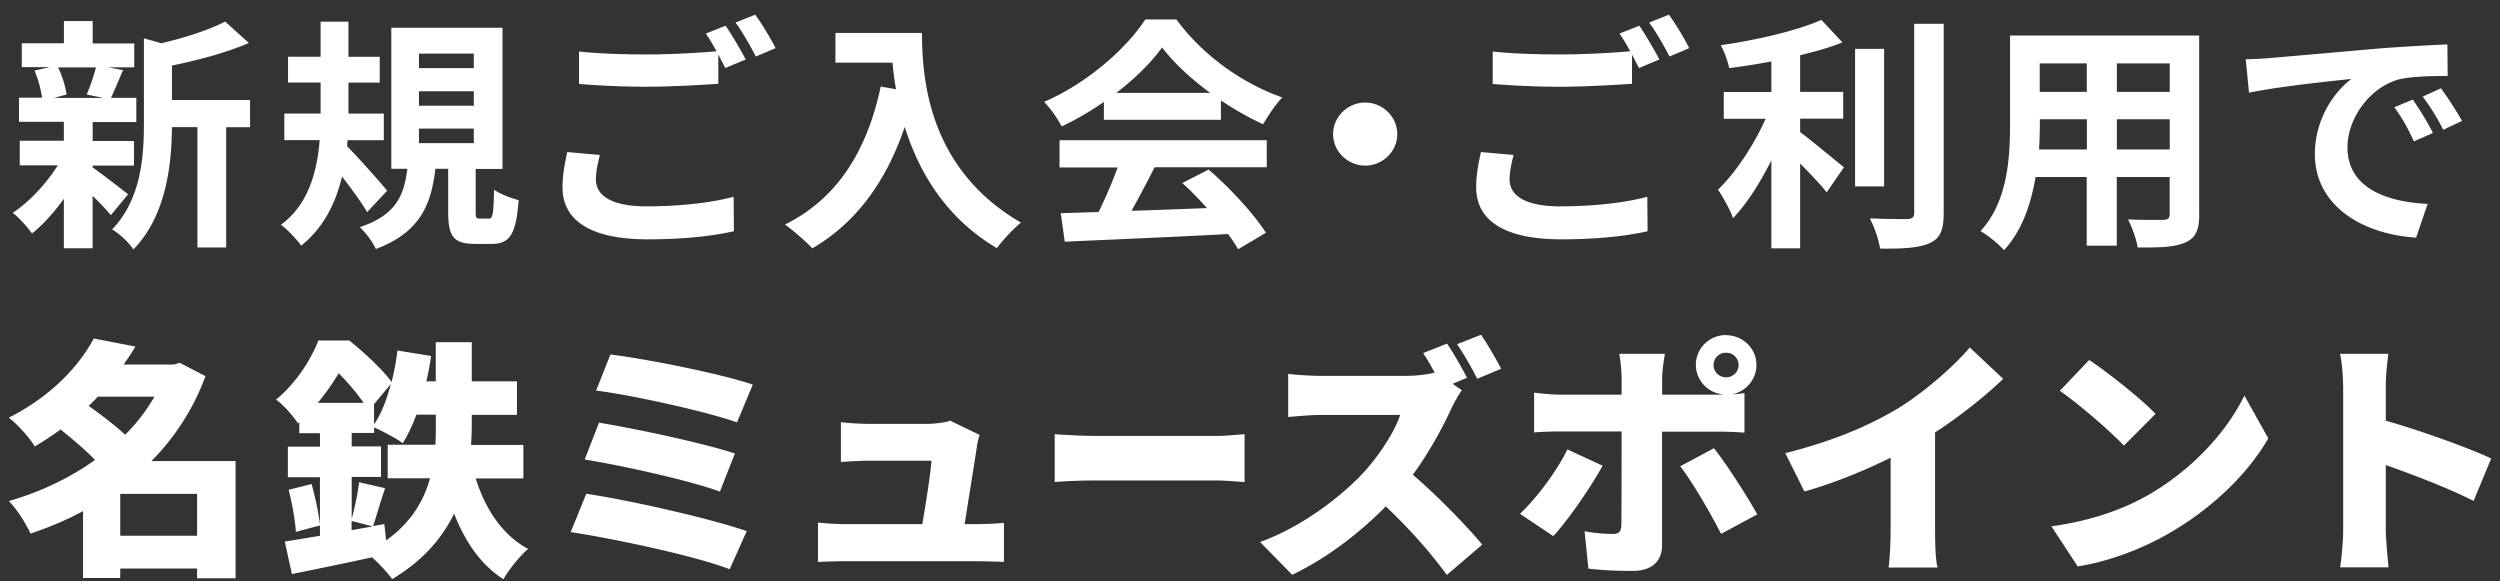
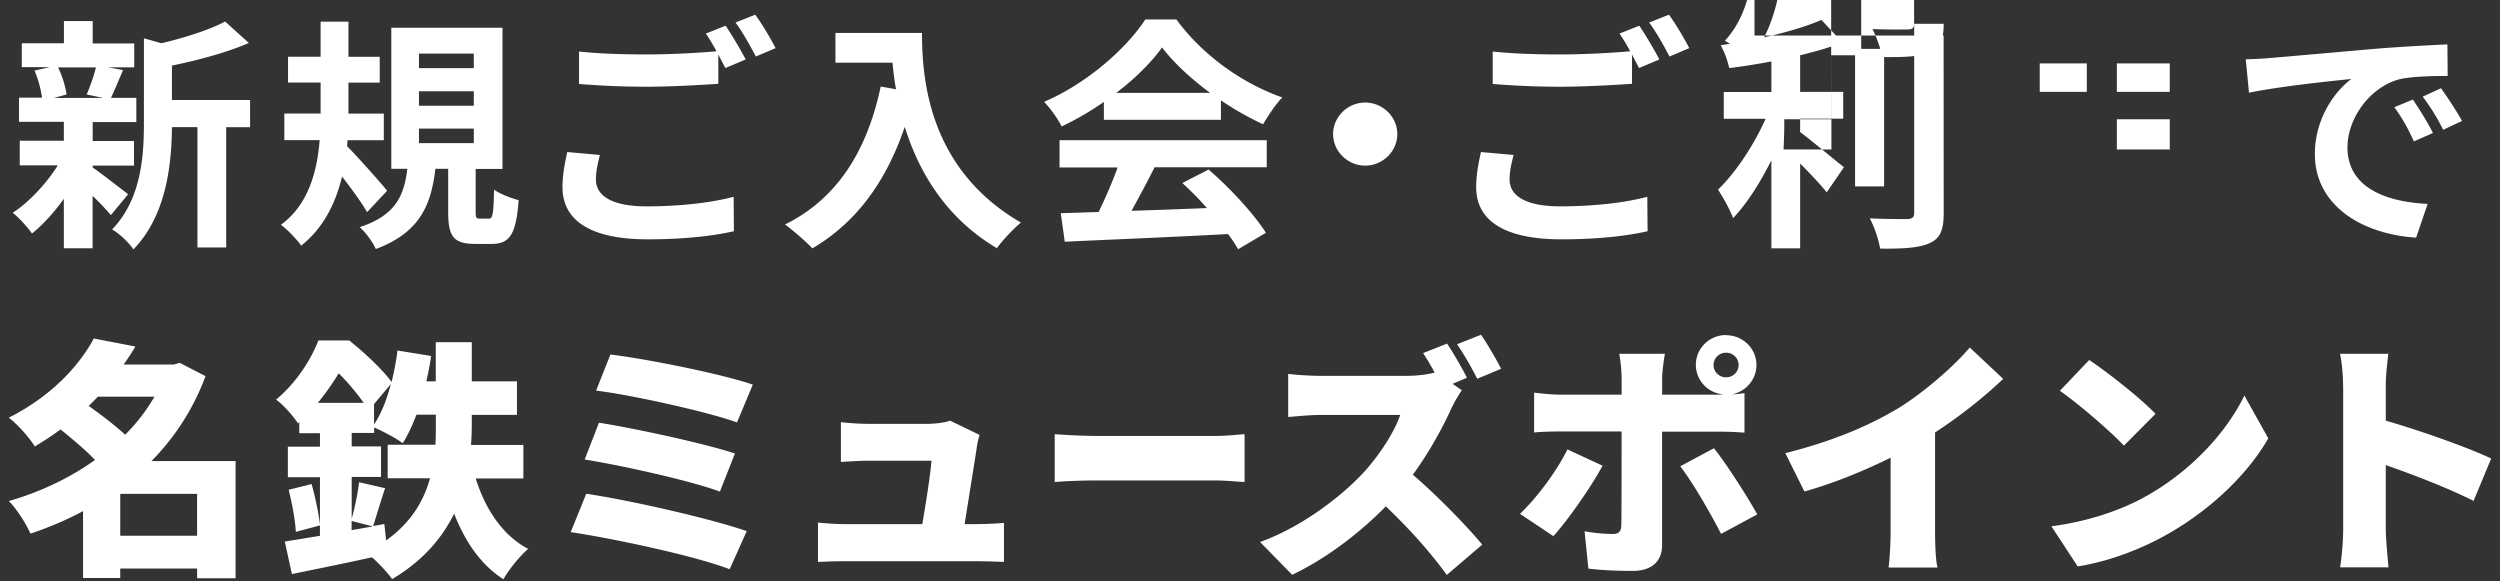
<svg xmlns="http://www.w3.org/2000/svg" width="142" height="33" fill="none">
  <rect width="100%" height="100%" fill="#333333" stroke="none" />
-   <path fill="#fff" d="M13.382 32.845h-2.187v-.554H6.83v.539H4.717v-3.8c-.944.513-1.94.927-2.984 1.279-.258-.57-.796-1.424-1.233-1.848 1.782-.513 3.463-1.31 4.897-2.335-.522-.553-1.292-1.195-1.956-1.734-.464.342-.943.653-1.465.968C1.67 24.848.974 24.082.5 23.725c2.404-1.222 3.969-2.904 4.828-4.498l2.361.455c-.205.357-.437.699-.669 1.025h2.841l.348-.098 1.465.755a13.5 13.5 0 0 1-3.073 4.825h4.78v6.661zM5.56 22.529c-.174.186-.348.357-.522.528.68.481 1.492 1.097 2.072 1.636a10.5 10.5 0 0 0 1.665-2.164zm5.635 7.899v-2.376H6.83v2.376zM27.018 27.167c.537 1.723 1.507 3.23 2.983 4.011-.464.383-1.102 1.18-1.407 1.724-1.302-.839-2.172-2.133-2.8-3.727-.68 1.382-1.765 2.676-3.52 3.717-.232-.327-.712-.855-1.144-1.238-1.607.358-3.247.684-4.549.953l-.405-1.848c.564-.088 1.26-.202 1.997-.326v-3.328H16.35V25.37h1.824v-.766h-1.175v-.627l-.074.073c-.258-.414-.854-1.082-1.244-1.351 1.175-.984 1.971-2.262 2.404-3.36h1.755c.827.668 1.87 1.62 2.403 2.36.143-.584.264-1.195.332-1.79l1.914.31c-.074.487-.159.968-.274 1.44h.537v-2.221h2.045v2.22h2.567v1.905h-2.567v.585c0 .373-.016.74-.042 1.123h2.973v1.905h-2.71zm-9.32.326c.217.756.407 1.708.48 2.35l-1.375.367c-.032-.657-.216-1.635-.406-2.391zm2.958-4.612a12.7 12.7 0 0 0-1.418-1.677 14 14 0 0 1-1.186 1.677h2.609zm1.275 7.816c1.434-1.025 2.145-2.262 2.493-3.53h-2.403v-1.905h2.71c.025-.399.025-.766.025-1.139v-.57h-1.101c-.232.611-.49 1.165-.78 1.62-.348-.268-1.144-.682-1.624-.895v.311h-1.275v.766h1.665v1.734h-1.665v2.376c.174-.61.348-1.465.421-2.076l1.476.342c-.263.781-.495 1.594-.68 2.148l.638-.114.1.927zm-1.96-.585 1.201-.212-1.201-.31v.527zm1.275-7.159v1.155c.406-.596.722-1.408.954-2.294zM42.414 30.169l-.97 2.163c-1.972-.766-6.71-1.765-9.03-2.107l.886-2.179c2.52.373 7.116 1.424 9.114 2.123m-.67-4.41-.854 2.163c-1.65-.61-5.466-1.465-7.68-1.822l.812-2.091c2.114.342 5.898 1.154 7.727 1.75zm1.017-3.914-.9 2.148c-1.65-.595-5.93-1.552-8.002-1.806l.812-2.05c1.929.228 6.261 1.082 8.085 1.708zM55.485 25.386c-.116.782-.48 3.033-.695 4.384h.653c.39 0 1.16-.026 1.581-.072v2.22a44 44 0 0 0-1.55-.041h-7.463c-.548 0-.943.015-1.55.041v-2.236c.407.042 1.013.088 1.55.088h4.375c.2-1.154.464-2.816.522-3.602H49.37c-.48 0-1.16.041-1.607.072v-2.262a15 15 0 0 0 1.591.098h3.332c.332 0 1.059-.072 1.275-.186l1.681.813a4.4 4.4 0 0 0-.158.683M62.163 24.76h6.926c.585 0 1.228-.073 1.603-.098v2.717c-.338-.015-1.07-.088-1.603-.088h-6.926c-.743 0-1.723.041-2.255.088v-2.717c.521.041 1.618.098 2.255.098M83.32 21.457l-.811.342.522.367a8 8 0 0 0-.596 1.04c-.48 1.052-1.244 2.475-2.187 3.759 1.407 1.195 3.146 3.002 3.942 3.97l-2.013 1.723c-.928-1.294-2.161-2.66-3.463-3.897-1.523 1.553-3.42 2.986-5.318 3.887l-1.824-1.863c2.345-.839 4.638-2.588 5.93-4.001.943-1.056 1.723-2.304 2.029-3.215h-4.507c-.653 0-1.45.088-1.855.114v-2.448c.506.072 1.434.114 1.855.114h4.839c.653 0 1.275-.088 1.623-.187a13 13 0 0 0-.653-1.107l1.36-.539c.374.554.912 1.496 1.133 1.952zm1.946-.512-1.36.57c-.29-.586-.77-1.424-1.144-1.963l1.36-.538c.374.538.896 1.45 1.144 1.936zM88.233 30.454l-1.897-1.268c.97-.927 2.087-2.417 2.693-3.66l1.998.927c-.696 1.278-2.03 3.173-2.8 4.001zm9.81-11.413c.953 0 1.723.755 1.723 1.692 0 .823-.596 1.506-1.392 1.667.264-.016.522-.041.712-.072v2.246a21 21 0 0 0-1.55-.057h-3.13v6.46c0 .87-.549 1.45-1.666 1.45-.87 0-1.708-.032-2.52-.13l-.216-2.122a9.4 9.4 0 0 0 1.581.155c.348 0 .49-.114.506-.487.016-.398.016-4.695.016-5.336h-3.479c-.432 0-1.07.015-1.491.057v-2.262c.448.056 1.043.114 1.491.114h3.48v-.953a9 9 0 0 0-.133-1.366h2.594c-.043.196-.159.993-.159 1.382v.937h3.115c.116 0 .232 0 .364-.016a1.69 1.69 0 0 1-1.565-1.677c0-.937.77-1.693 1.723-1.693zm1.77 10.176-2.056 1.108c-.653-1.279-1.65-2.977-2.319-3.841l1.914-1.025c.727.911 1.881 2.718 2.461 3.758m-1.77-7.785c.39 0 .71-.31.71-.699a.7.7 0 0 0-.71-.699.7.7 0 0 0-.713.7c0 .387.317.698.712.698M107.74 23.238c1.466-.885 3.231-2.417 4.143-3.499l1.898 1.78c-1.086 1.041-2.493 2.149-3.869 3.044v5.606c0 .683.026 1.667.142 2.065h-2.783c.058-.383.116-1.382.116-2.065v-4.172c-1.465.725-3.215 1.45-4.896 1.92l-1.086-2.179c2.635-.657 4.712-1.537 6.335-2.505zM121.945 28.16c2.609-1.48 4.565-3.685 5.535-5.693l1.359 2.432c-1.159 2.019-3.215 4.001-5.639 5.394-1.476.854-3.363 1.594-5.187 1.879l-1.492-2.278c2.13-.284 4.001-.926 5.419-1.734zm.49-4.653-1.797 1.806c-.77-.823-2.593-2.391-3.637-3.116l1.666-1.75c1.001.669 2.899 2.149 3.768 3.06M133.088 21.944c0-.57-.058-1.31-.174-1.848h2.741c-.058.538-.143 1.165-.143 1.848v1.951c1.956.554 4.77 1.564 5.988 2.149l-1.001 2.407c-1.466-.74-3.448-1.496-4.987-2.035v3.66c0 .383.09 1.506.158 2.148h-2.751c.1-.61.174-1.563.174-2.148v-8.127zM5.26 9.51c.51.347 1.691 1.274 2.018 1.523l-.98 1.185a14 14 0 0 0-1.038-1.092v2.976H3.626v-2.81c-.554.78-1.197 1.48-1.808 1.971-.259-.362-.738-.905-1.097-1.175.923-.6 1.908-1.65 2.562-2.696H1.122V7.994h2.504V6.917H1.08V5.546h1.307a6.2 6.2 0 0 0-.427-1.538l.87-.196H1.238V2.456H3.63V1.198h1.634V2.47h2.361v1.356H6.161l.827.156c-.258.6-.485 1.159-.685 1.578h1.44v1.372H5.264V8.01H7.61v1.397H5.265v.114zM3.298 3.828a5.5 5.5 0 0 1 .485 1.538l-.712.196H5.86l-.938-.196c.185-.42.411-1.062.527-1.538zm10.9 3.396h-1.35v6.832h-1.633V7.223h-1.45c-.016 2.08-.31 5.031-2.193 6.946-.216-.362-.827-.937-1.207-1.133C8 11.333 8.174 8.956 8.174 7.026v-4.85l.996.28c1.35-.321 2.747-.767 3.616-1.232l1.35 1.216c-1.255.544-2.873.978-4.37 1.284V5.68h4.438v1.538zM20.85 12.043c-.31-.534-.88-1.315-1.422-2.014-.359 1.496-1.039 2.904-2.32 3.924-.242-.347-.77-.906-1.154-1.186 1.566-1.133 2.061-3.043 2.203-4.808H16.15V6.447h2.061v-1.76h-1.85V3.222h1.85V1.23h1.581v1.998h1.776v1.465h-1.776v1.76H21.8v1.512h-2.06l-.027.336c.596.6 1.966 2.138 2.277 2.531l-1.138 1.217zm6.9.377c.227 0 .285-.18.311-1.65.311.237.97.486 1.397.6-.142 1.982-.527 2.484-1.54 2.484h-.937c-1.255 0-1.524-.46-1.524-1.832V9.589h-.727c-.242 2.055-.88 3.618-3.384 4.555-.169-.393-.595-.963-.912-1.242 2.077-.683 2.52-1.833 2.704-3.313h-.912V1.576h6.315v8.018h-1.523v2.402c0 .378.026.42.242.42h.485zm-3.953-8.55h3.115v-.824h-3.115zm0 2.137h3.115v-.823h-3.115zm0 2.122h3.115v-.823h-3.115zM34.075 8.802c-.126.502-.227.936-.227 1.397 0 .88.839 1.522 2.873 1.522 1.908 0 3.7-.207 4.95-.544l.015 1.957c-1.223.28-2.915.46-4.896.46-3.231 0-4.84-1.06-4.84-2.96 0-.797.16-1.465.27-1.998l1.85.166zm7.142-7.34c.353.517.87 1.397 1.139 1.915l-1.155.487c-.116-.223-.258-.487-.4-.767V4.76c-.98.067-2.73.166-4.07.166-1.48 0-2.703-.068-3.842-.156V2.927c1.038.113 2.346.165 3.827.165 1.35 0 2.904-.083 3.984-.18-.2-.363-.41-.726-.61-1.005l1.122-.445zm1.681-.627c.385.518.912 1.414 1.155 1.9l-1.123.476c-.3-.585-.754-1.397-1.154-1.93zM52.37 1.871c0 2.64.385 7.738 5.619 10.772-.369.295-1.065 1.02-1.365 1.454-2.947-1.744-4.454-4.39-5.234-6.89-1.065 3.132-2.773 5.451-5.25 6.9-.31-.346-1.112-1.035-1.55-1.356 2.957-1.464 4.655-4.161 5.435-7.836l.87.155c-.1-.533-.159-1.035-.2-1.511h-3.242V1.87h4.923zM62.706 5.784a16.6 16.6 0 0 1-2.403 1.397 6.5 6.5 0 0 0-.996-1.397c2.435-1.046 4.68-3.033 5.745-4.68h1.766c1.507 2.055 3.768 3.645 6.019 4.431-.427.435-.796 1.036-1.097 1.522a17 17 0 0 1-2.392-1.356v1.102H62.7v-1.02zm-2.52 2.179h11.765V9.5H65.58c-.411.823-.88 1.693-1.307 2.474 1.365-.041 2.83-.098 4.28-.155a17 17 0 0 0-1.397-1.423l1.492-.766c1.264 1.092 2.587 2.541 3.257 3.592l-1.581.937a7.5 7.5 0 0 0-.57-.865c-3.341.181-6.857.321-9.276.435l-.227-1.62 2.15-.067c.385-.782.78-1.703 1.081-2.531h-3.3V7.973zm8.55-2.687c-1.096-.812-2.077-1.718-2.73-2.582-.612.854-1.523 1.76-2.604 2.582zM77.544 5.825c.996 0 1.823.813 1.823 1.791s-.827 1.791-1.823 1.791-1.824-.813-1.824-1.79c0-.98.828-1.792 1.824-1.792M85.972 8.802c-.127.502-.227.936-.227 1.397 0 .88.838 1.522 2.873 1.522 1.908 0 3.7-.207 4.949-.544l.016 1.957c-1.223.28-2.915.46-4.897.46-3.23 0-4.839-1.06-4.839-2.96 0-.797.159-1.465.27-1.998l1.85.166zm7.142-7.34c.353.517.87 1.397 1.138 1.915l-1.154.487c-.116-.223-.258-.487-.4-.767V4.76c-.981.067-2.731.166-4.07.166-1.48 0-2.704-.068-3.842-.156V2.927c1.038.113 2.345.165 3.826.165 1.35 0 2.905-.083 3.985-.18-.2-.363-.411-.726-.611-1.005l1.122-.445zm1.681-.627c.385.518.912 1.414 1.154 1.9l-1.122.476c-.3-.585-.754-1.397-1.155-1.93zM102.248 7.502c.696.518 2.108 1.703 2.488 1.998l-.98 1.424c-.343-.435-.939-1.061-1.508-1.636v4.819h-1.634v-5c-.638 1.273-1.397 2.474-2.177 3.282-.168-.487-.585-1.201-.854-1.62 1.023-.979 2.061-2.573 2.704-4.022H97.91V5.225h2.704V3.49c-.812.155-1.623.28-2.393.378a5 5 0 0 0-.485-1.3c2.05-.295 4.338-.823 5.719-1.439l1.197 1.284c-.712.28-1.54.518-2.404.725v2.08h2.446v1.522h-2.446v.761m4.77 3.085h-1.65v-7.81h1.65zm3.384-9.234v10.756c0 .963-.2 1.423-.78 1.693-.585.28-1.539.336-2.83.32a6.3 6.3 0 0 0-.586-1.718c.923.041 1.835.041 2.135.041.269-.015.385-.098.385-.346V1.353h1.681zM124.918 12.166c0 .896-.2 1.34-.77 1.595-.585.279-1.449.305-2.73.295-.058-.446-.327-1.16-.543-1.595.796.042 1.734.026 1.993.026.268 0 .369-.083.369-.336v-2.097h-3.005v3.898h-1.708v-3.898h-2.904c-.258 1.522-.769 3.06-1.792 4.152-.269-.306-.954-.88-1.339-1.077 1.55-1.677 1.682-4.162 1.682-6.118V2.02h10.742v10.145zm-6.383-3.675V6.773h-2.672v.253c0 .445-.016.953-.042 1.465h2.719zM115.857 3.6v1.62h2.673V3.6zm7.385 0h-3.005v1.62h3.005zm0 4.891V6.773h-3.005V8.49zM128.94 3.295c1.18-.099 3.515-.306 6.087-.533 1.45-.114 2.989-.197 3.985-.239l.016 1.791c-.754 0-1.966.016-2.72.182-1.707.445-2.972 2.236-2.972 3.871 0 2.278 2.161 3.1 4.554 3.215l-.654 1.915c-2.957-.181-5.751-1.745-5.751-4.752 0-1.998 1.123-3.561 2.077-4.26-1.223.124-4.185.435-5.819.782l-.184-1.9a20 20 0 0 0 1.381-.072m9.25 4.26-1.081.476c-.353-.766-.653-1.315-1.112-1.941l1.054-.435c.343.502.87 1.34 1.139 1.9m1.65-.684-1.065.502a12 12 0 0 0-1.165-1.884l1.039-.476c.353.487.896 1.315 1.196 1.858z" />
+   <path fill="#fff" d="M13.382 32.845h-2.187v-.554H6.83v.539H4.717v-3.8c-.944.513-1.94.927-2.984 1.279-.258-.57-.796-1.424-1.233-1.848 1.782-.513 3.463-1.31 4.897-2.335-.522-.553-1.292-1.195-1.956-1.734-.464.342-.943.653-1.465.968C1.67 24.848.974 24.082.5 23.725c2.404-1.222 3.969-2.904 4.828-4.498l2.361.455c-.205.357-.437.699-.669 1.025h2.841l.348-.098 1.465.755a13.5 13.5 0 0 1-3.073 4.825h4.78v6.661zM5.56 22.529c-.174.186-.348.357-.522.528.68.481 1.492 1.097 2.072 1.636a10.5 10.5 0 0 0 1.665-2.164zm5.635 7.899v-2.376H6.83v2.376zM27.018 27.167c.537 1.723 1.507 3.23 2.983 4.011-.464.383-1.102 1.18-1.407 1.724-1.302-.839-2.172-2.133-2.8-3.727-.68 1.382-1.765 2.676-3.52 3.717-.232-.327-.712-.855-1.144-1.238-1.607.358-3.247.684-4.549.953l-.405-1.848c.564-.088 1.26-.202 1.997-.326v-3.328H16.35V25.37h1.824v-.766h-1.175v-.627l-.074.073c-.258-.414-.854-1.082-1.244-1.351 1.175-.984 1.971-2.262 2.404-3.36h1.755c.827.668 1.87 1.62 2.403 2.36.143-.584.264-1.195.332-1.79l1.914.31c-.074.487-.159.968-.274 1.44h.537v-2.221h2.045v2.22h2.567v1.905h-2.567v.585c0 .373-.016.74-.042 1.123h2.973v1.905h-2.71zm-9.32.326c.217.756.407 1.708.48 2.35l-1.375.367c-.032-.657-.216-1.635-.406-2.391zm2.958-4.612a12.7 12.7 0 0 0-1.418-1.677 14 14 0 0 1-1.186 1.677h2.609zm1.275 7.816c1.434-1.025 2.145-2.262 2.493-3.53h-2.403v-1.905h2.71c.025-.399.025-.766.025-1.139v-.57h-1.101c-.232.611-.49 1.165-.78 1.62-.348-.268-1.144-.682-1.624-.895v.311h-1.275v.766h1.665v1.734h-1.665v2.376c.174-.61.348-1.465.421-2.076l1.476.342c-.263.781-.495 1.594-.68 2.148l.638-.114.1.927zm-1.96-.585 1.201-.212-1.201-.31v.527zm1.275-7.159v1.155c.406-.596.722-1.408.954-2.294zM42.414 30.169l-.97 2.163c-1.972-.766-6.71-1.765-9.03-2.107l.886-2.179c2.52.373 7.116 1.424 9.114 2.123m-.67-4.41-.854 2.163c-1.65-.61-5.466-1.465-7.68-1.822l.812-2.091c2.114.342 5.898 1.154 7.727 1.75zm1.017-3.914-.9 2.148c-1.65-.595-5.93-1.552-8.002-1.806l.812-2.05c1.929.228 6.261 1.082 8.085 1.708zM55.485 25.386c-.116.782-.48 3.033-.695 4.384h.653c.39 0 1.16-.026 1.581-.072v2.22a44 44 0 0 0-1.55-.041h-7.463c-.548 0-.943.015-1.55.041v-2.236c.407.042 1.013.088 1.55.088h4.375c.2-1.154.464-2.816.522-3.602H49.37c-.48 0-1.16.041-1.607.072v-2.262a15 15 0 0 0 1.591.098h3.332c.332 0 1.059-.072 1.275-.186l1.681.813a4.4 4.4 0 0 0-.158.683M62.163 24.76h6.926c.585 0 1.228-.073 1.603-.098v2.717c-.338-.015-1.07-.088-1.603-.088h-6.926c-.743 0-1.723.041-2.255.088v-2.717c.521.041 1.618.098 2.255.098M83.32 21.457l-.811.342.522.367a8 8 0 0 0-.596 1.04c-.48 1.052-1.244 2.475-2.187 3.759 1.407 1.195 3.146 3.002 3.942 3.97l-2.013 1.723c-.928-1.294-2.161-2.66-3.463-3.897-1.523 1.553-3.42 2.986-5.318 3.887l-1.824-1.863c2.345-.839 4.638-2.588 5.93-4.001.943-1.056 1.723-2.304 2.029-3.215h-4.507c-.653 0-1.45.088-1.855.114v-2.448c.506.072 1.434.114 1.855.114h4.839c.653 0 1.275-.088 1.623-.187a13 13 0 0 0-.653-1.107l1.36-.539c.374.554.912 1.496 1.133 1.952zm1.946-.512-1.36.57c-.29-.586-.77-1.424-1.144-1.963l1.36-.538c.374.538.896 1.45 1.144 1.936zM88.233 30.454l-1.897-1.268c.97-.927 2.087-2.417 2.693-3.66l1.998.927c-.696 1.278-2.03 3.173-2.8 4.001zm9.81-11.413c.953 0 1.723.755 1.723 1.692 0 .823-.596 1.506-1.392 1.667.264-.016.522-.041.712-.072v2.246a21 21 0 0 0-1.55-.057h-3.13v6.46c0 .87-.549 1.45-1.666 1.45-.87 0-1.708-.032-2.52-.13l-.216-2.122a9.4 9.4 0 0 0 1.581.155c.348 0 .49-.114.506-.487.016-.398.016-4.695.016-5.336h-3.479c-.432 0-1.07.015-1.491.057v-2.262c.448.056 1.043.114 1.491.114h3.48v-.953a9 9 0 0 0-.133-1.366h2.594c-.043.196-.159.993-.159 1.382v.937h3.115c.116 0 .232 0 .364-.016a1.69 1.69 0 0 1-1.565-1.677c0-.937.77-1.693 1.723-1.693zm1.77 10.176-2.056 1.108c-.653-1.279-1.65-2.977-2.319-3.841l1.914-1.025c.727.911 1.881 2.718 2.461 3.758m-1.77-7.785c.39 0 .71-.31.71-.699a.7.7 0 0 0-.71-.699.7.7 0 0 0-.713.7c0 .387.317.698.712.698M107.74 23.238c1.466-.885 3.231-2.417 4.143-3.499l1.898 1.78c-1.086 1.041-2.493 2.149-3.869 3.044v5.606c0 .683.026 1.667.142 2.065h-2.783c.058-.383.116-1.382.116-2.065v-4.172c-1.465.725-3.215 1.45-4.896 1.92l-1.086-2.179c2.635-.657 4.712-1.537 6.335-2.505zM121.945 28.16c2.609-1.48 4.565-3.685 5.535-5.693l1.359 2.432c-1.159 2.019-3.215 4.001-5.639 5.394-1.476.854-3.363 1.594-5.187 1.879l-1.492-2.278c2.13-.284 4.001-.926 5.419-1.734zm.49-4.653-1.797 1.806c-.77-.823-2.593-2.391-3.637-3.116l1.666-1.75c1.001.669 2.899 2.149 3.768 3.06M133.088 21.944c0-.57-.058-1.31-.174-1.848h2.741c-.058.538-.143 1.165-.143 1.848v1.951c1.956.554 4.77 1.564 5.988 2.149l-1.001 2.407c-1.466-.74-3.448-1.496-4.987-2.035v3.66c0 .383.09 1.506.158 2.148h-2.751c.1-.61.174-1.563.174-2.148v-8.127zM5.26 9.51c.51.347 1.691 1.274 2.018 1.523l-.98 1.185a14 14 0 0 0-1.038-1.092v2.976H3.626v-2.81c-.554.78-1.197 1.48-1.808 1.971-.259-.362-.738-.905-1.097-1.175.923-.6 1.908-1.65 2.562-2.696H1.122V7.994h2.504V6.917H1.08V5.546h1.307a6.2 6.2 0 0 0-.427-1.538l.87-.196H1.238V2.456H3.63V1.198h1.634V2.47h2.361v1.356H6.161l.827.156c-.258.6-.485 1.159-.685 1.578h1.44v1.372H5.264V8.01H7.61v1.397H5.265v.114zM3.298 3.828a5.5 5.5 0 0 1 .485 1.538l-.712.196H5.86l-.938-.196c.185-.42.411-1.062.527-1.538zm10.9 3.396h-1.35v6.832h-1.633V7.223h-1.45c-.016 2.08-.31 5.031-2.193 6.946-.216-.362-.827-.937-1.207-1.133C8 11.333 8.174 8.956 8.174 7.026v-4.85l.996.28c1.35-.321 2.747-.767 3.616-1.232l1.35 1.216c-1.255.544-2.873.978-4.37 1.284V5.68h4.438v1.538zM20.85 12.043c-.31-.534-.88-1.315-1.422-2.014-.359 1.496-1.039 2.904-2.32 3.924-.242-.347-.77-.906-1.154-1.186 1.566-1.133 2.061-3.043 2.203-4.808H16.15V6.447h2.061v-1.76h-1.85V3.222h1.85V1.23h1.581v1.998h1.776v1.465h-1.776v1.76H21.8v1.512h-2.06l-.027.336c.596.6 1.966 2.138 2.277 2.531l-1.138 1.217zm6.9.377c.227 0 .285-.18.311-1.65.311.237.97.486 1.397.6-.142 1.982-.527 2.484-1.54 2.484h-.937c-1.255 0-1.524-.46-1.524-1.832V9.589h-.727c-.242 2.055-.88 3.618-3.384 4.555-.169-.393-.595-.963-.912-1.242 2.077-.683 2.52-1.833 2.704-3.313h-.912V1.576h6.315v8.018h-1.523v2.402c0 .378.026.42.242.42h.485zm-3.953-8.55h3.115v-.824h-3.115zm0 2.137h3.115v-.823h-3.115zm0 2.122h3.115v-.823h-3.115zM34.075 8.802c-.126.502-.227.936-.227 1.397 0 .88.839 1.522 2.873 1.522 1.908 0 3.7-.207 4.95-.544l.015 1.957c-1.223.28-2.915.46-4.896.46-3.231 0-4.84-1.06-4.84-2.96 0-.797.16-1.465.27-1.998l1.85.166zm7.142-7.34c.353.517.87 1.397 1.139 1.915l-1.155.487c-.116-.223-.258-.487-.4-.767V4.76c-.98.067-2.73.166-4.07.166-1.48 0-2.703-.068-3.842-.156V2.927c1.038.113 2.346.165 3.827.165 1.35 0 2.904-.083 3.984-.18-.2-.363-.41-.726-.61-1.005l1.122-.445zm1.681-.627c.385.518.912 1.414 1.155 1.9l-1.123.476c-.3-.585-.754-1.397-1.154-1.93zM52.37 1.871c0 2.64.385 7.738 5.619 10.772-.369.295-1.065 1.02-1.365 1.454-2.947-1.744-4.454-4.39-5.234-6.89-1.065 3.132-2.773 5.451-5.25 6.9-.31-.346-1.112-1.035-1.55-1.356 2.957-1.464 4.655-4.161 5.435-7.836l.87.155c-.1-.533-.159-1.035-.2-1.511h-3.242V1.87h4.923zM62.706 5.784a16.6 16.6 0 0 1-2.403 1.397 6.5 6.5 0 0 0-.996-1.397c2.435-1.046 4.68-3.033 5.745-4.68h1.766c1.507 2.055 3.768 3.645 6.019 4.431-.427.435-.796 1.036-1.097 1.522a17 17 0 0 1-2.392-1.356v1.102H62.7v-1.02zm-2.52 2.179h11.765V9.5H65.58c-.411.823-.88 1.693-1.307 2.474 1.365-.041 2.83-.098 4.28-.155a17 17 0 0 0-1.397-1.423l1.492-.766c1.264 1.092 2.587 2.541 3.257 3.592l-1.581.937a7.5 7.5 0 0 0-.57-.865c-3.341.181-6.857.321-9.276.435l-.227-1.62 2.15-.067c.385-.782.78-1.703 1.081-2.531h-3.3V7.973zm8.55-2.687c-1.096-.812-2.077-1.718-2.73-2.582-.612.854-1.523 1.76-2.604 2.582zM77.544 5.825c.996 0 1.823.813 1.823 1.791s-.827 1.791-1.823 1.791-1.824-.813-1.824-1.79c0-.98.828-1.792 1.824-1.792M85.972 8.802c-.127.502-.227.936-.227 1.397 0 .88.838 1.522 2.873 1.522 1.908 0 3.7-.207 4.949-.544l.016 1.957c-1.223.28-2.915.46-4.897.46-3.23 0-4.839-1.06-4.839-2.96 0-.797.159-1.465.27-1.998l1.85.166zm7.142-7.34c.353.517.87 1.397 1.138 1.915l-1.154.487c-.116-.223-.258-.487-.4-.767V4.76c-.981.067-2.731.166-4.07.166-1.48 0-2.704-.068-3.842-.156V2.927c1.038.113 2.345.165 3.826.165 1.35 0 2.905-.083 3.985-.18-.2-.363-.411-.726-.611-1.005l1.122-.445zm1.681-.627c.385.518.912 1.414 1.154 1.9l-1.122.476c-.3-.585-.754-1.397-1.155-1.93zM102.248 7.502c.696.518 2.108 1.703 2.488 1.998l-.98 1.424c-.343-.435-.939-1.061-1.508-1.636v4.819h-1.634v-5c-.638 1.273-1.397 2.474-2.177 3.282-.168-.487-.585-1.201-.854-1.62 1.023-.979 2.061-2.573 2.704-4.022H97.91V5.225h2.704V3.49c-.812.155-1.623.28-2.393.378a5 5 0 0 0-.485-1.3c2.05-.295 4.338-.823 5.719-1.439l1.197 1.284c-.712.28-1.54.518-2.404.725v2.08h2.446v1.522h-2.446v.761m4.77 3.085h-1.65v-7.81h1.65zm3.384-9.234v10.756c0 .963-.2 1.423-.78 1.693-.585.28-1.539.336-2.83.32a6.3 6.3 0 0 0-.586-1.718c.923.041 1.835.041 2.135.041.269-.015.385-.098.385-.346V1.353h1.681zc0 .896-.2 1.34-.77 1.595-.585.279-1.449.305-2.73.295-.058-.446-.327-1.16-.543-1.595.796.042 1.734.026 1.993.026.268 0 .369-.083.369-.336v-2.097h-3.005v3.898h-1.708v-3.898h-2.904c-.258 1.522-.769 3.06-1.792 4.152-.269-.306-.954-.88-1.339-1.077 1.55-1.677 1.682-4.162 1.682-6.118V2.02h10.742v10.145zm-6.383-3.675V6.773h-2.672v.253c0 .445-.016.953-.042 1.465h2.719zM115.857 3.6v1.62h2.673V3.6zm7.385 0h-3.005v1.62h3.005zm0 4.891V6.773h-3.005V8.49zM128.94 3.295c1.18-.099 3.515-.306 6.087-.533 1.45-.114 2.989-.197 3.985-.239l.016 1.791c-.754 0-1.966.016-2.72.182-1.707.445-2.972 2.236-2.972 3.871 0 2.278 2.161 3.1 4.554 3.215l-.654 1.915c-2.957-.181-5.751-1.745-5.751-4.752 0-1.998 1.123-3.561 2.077-4.26-1.223.124-4.185.435-5.819.782l-.184-1.9a20 20 0 0 0 1.381-.072m9.25 4.26-1.081.476c-.353-.766-.653-1.315-1.112-1.941l1.054-.435c.343.502.87 1.34 1.139 1.9m1.65-.684-1.065.502a12 12 0 0 0-1.165-1.884l1.039-.476c.353.487.896 1.315 1.196 1.858z" />
</svg>